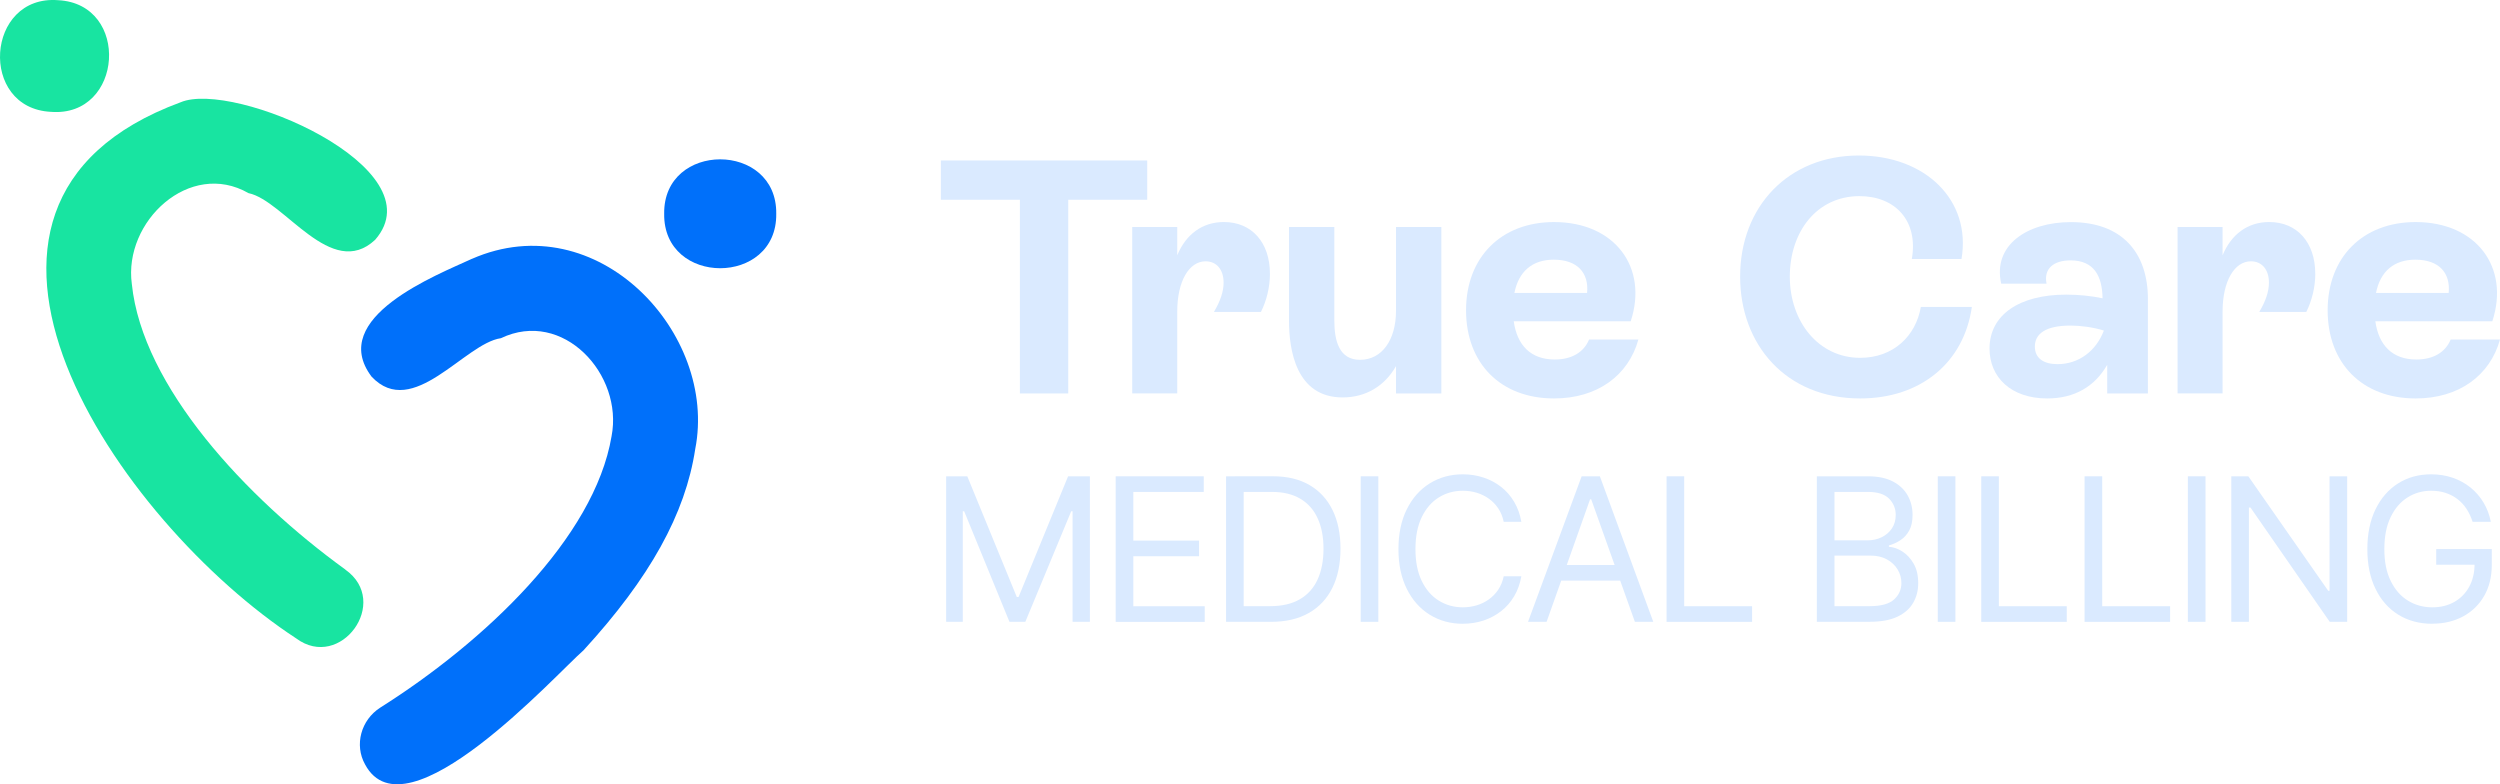
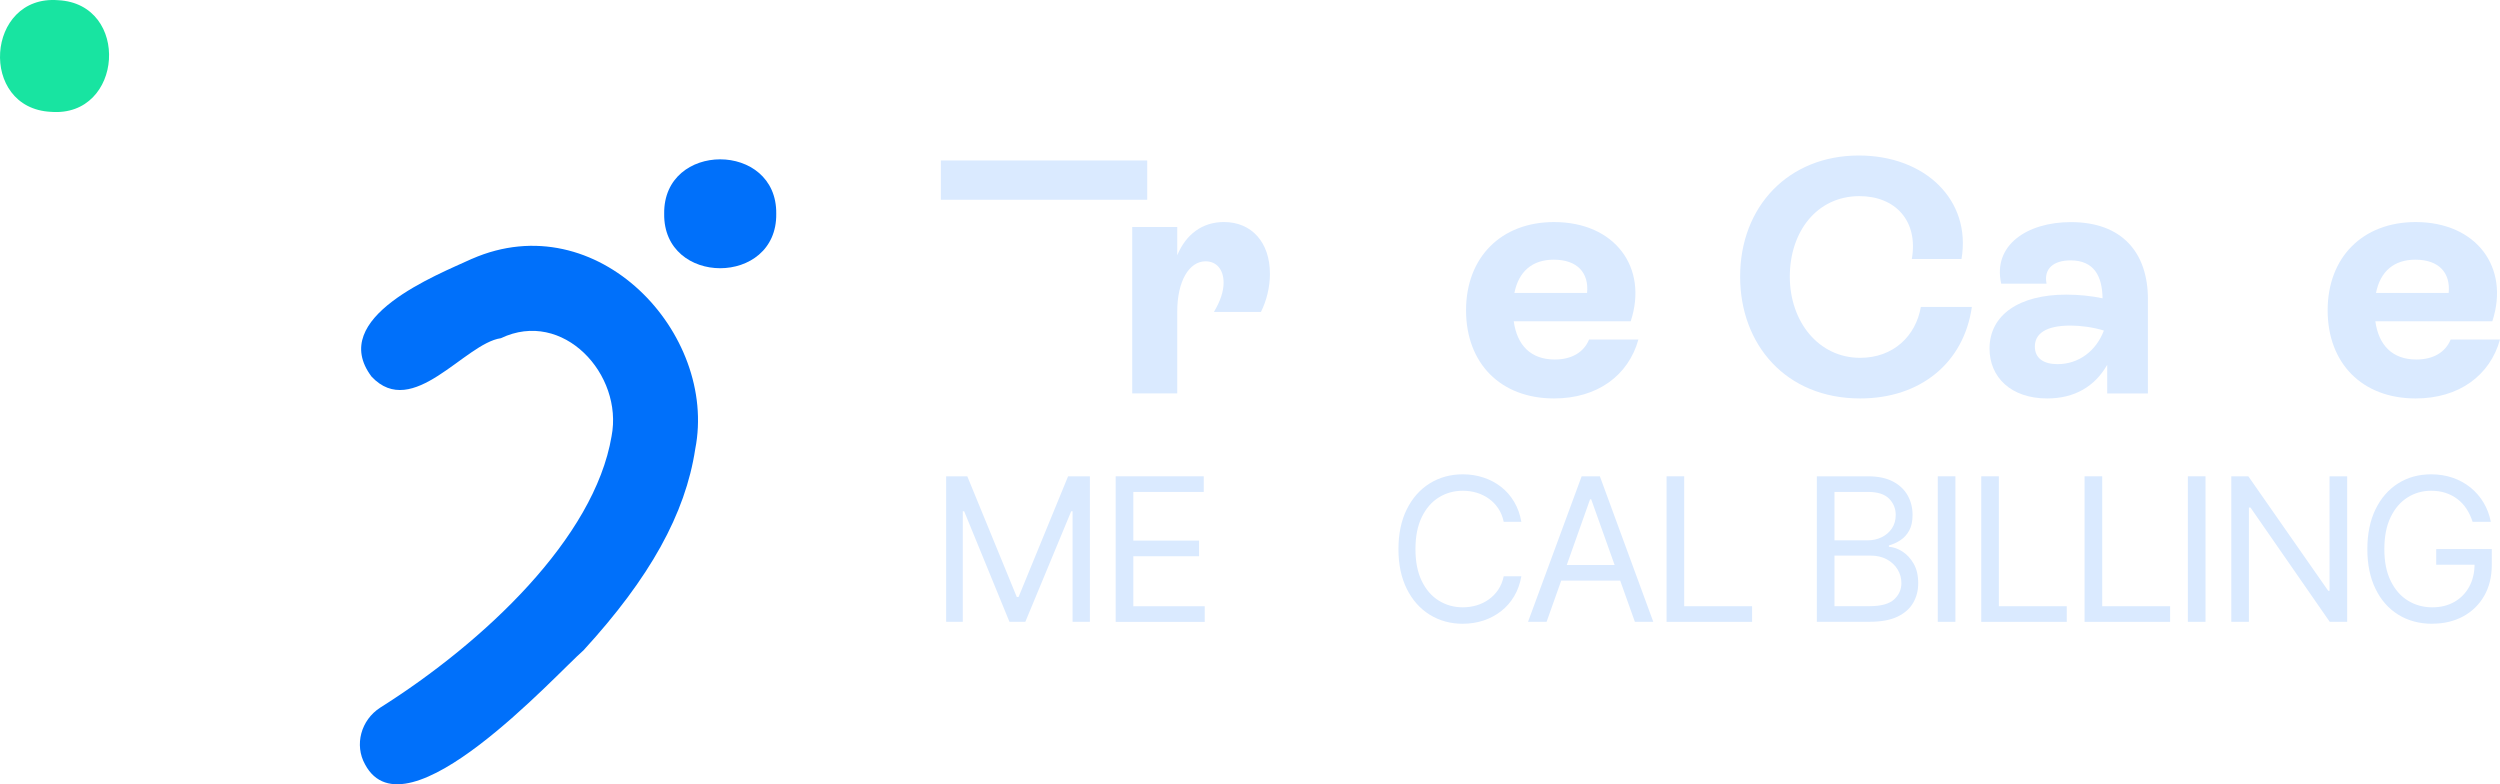
<svg xmlns="http://www.w3.org/2000/svg" width="153" height="48" viewBox="0 0 153 48" fill="none">
  <g clip-path="url(#clip0_8459_2007)">
    <path d="M28.883 15.839C26.766 16.82 20.013 19.435 22.742 23.052C25.261 25.726 28.438 21.011 30.655 20.698C34.453 18.881 38.163 22.916 37.427 26.703C36.372 32.934 29.634 39.29 23.269 43.308C22.087 44.068 21.678 45.593 22.341 46.78C24.833 51.462 34.056 41.233 35.712 39.798C39.771 35.367 41.945 31.454 42.548 27.481C43.942 20.414 36.566 12.477 28.883 15.841V15.837V15.839Z" fill="#0070FA" />
    <path d="M47.506 13.084C47.568 8.643 40.584 8.638 40.648 13.084C40.586 17.527 47.568 17.525 47.506 13.084Z" fill="#0070FA" />
-     <path d="M21.133 34.854C15.048 30.449 8.714 23.659 8.068 17.38C7.547 13.552 11.613 9.756 15.21 11.821C17.399 12.272 20.274 17.184 22.958 14.677C26.804 10.272 14.273 4.89 11.051 6.26C-6.099 12.585 7.245 31.96 18.124 39.068C20.834 41.086 23.936 36.841 21.135 34.861V34.857L21.133 34.854Z" fill="#18E4A1" />
    <path d="M3.557 0.012C-0.878 -0.334 -1.325 6.626 3.119 6.845C7.556 7.191 7.999 0.234 3.557 0.012Z" fill="#18E4A1" />
-     <path d="M70.213 12.225H65.376V24.079H62.417V12.225H57.581V9.82H70.21V12.225H70.213Z" fill="#DAEAFF" />
+     <path d="M70.213 12.225H65.376V24.079V12.225H57.581V9.82H70.21V12.225H70.213Z" fill="#DAEAFF" />
    <path d="M77.721 16.747C77.721 17.561 77.518 18.396 77.171 19.089H74.293C74.681 18.437 74.884 17.847 74.884 17.296C74.884 16.501 74.456 15.992 73.782 15.992C72.782 15.992 72.047 17.193 72.047 19.067V24.076H69.292V13.893H72.047V15.624C72.579 14.342 73.578 13.588 74.903 13.588C76.616 13.588 77.719 14.851 77.719 16.744L77.721 16.747Z" fill="#DAEAFF" />
-     <path d="M88.21 13.896V24.079H85.435V22.408C84.742 23.63 83.579 24.323 82.17 24.323C79.314 24.323 78.886 21.41 78.886 19.617V13.894H81.661V19.617C81.661 20.88 81.967 22.021 83.232 22.021C84.579 22.021 85.435 20.799 85.435 19.027V13.894H88.21V13.896Z" fill="#DAEAFF" />
    <path d="M100.27 20.779C99.658 22.978 97.761 24.385 95.108 24.385C91.824 24.385 89.722 22.226 89.722 18.989C89.722 15.751 91.865 13.59 95.108 13.59C98.823 13.59 100.882 16.36 99.801 19.66H92.64C92.843 21.125 93.68 22.002 95.149 22.002C96.17 22.002 96.924 21.574 97.251 20.779H100.27ZM92.68 17.929H97.129C97.251 16.706 96.539 15.892 95.089 15.892C93.783 15.892 92.946 16.606 92.68 17.929Z" fill="#DAEAFF" />
    <path d="M106.496 16.93C106.496 12.614 109.474 9.517 113.76 9.517C117.822 9.517 120.656 12.246 120.044 15.851H117.004C117.413 13.509 115.985 12.003 113.801 12.003C111.189 12.003 109.536 14.182 109.536 16.93C109.536 19.679 111.292 21.899 113.842 21.899C115.882 21.899 117.25 20.555 117.556 18.783H120.678C120.188 22.205 117.535 24.385 113.842 24.385C109.292 24.385 106.496 21.085 106.496 16.93Z" fill="#DAEAFF" />
    <path d="M131.451 18.315V24.079H128.961V22.327C128.205 23.652 126.961 24.385 125.289 24.385C123.065 24.385 121.759 23.081 121.759 21.331C121.759 19.273 123.574 18.031 126.452 18.031C127.227 18.031 128.002 18.113 128.676 18.256C128.657 16.912 128.167 15.935 126.717 15.935C125.677 15.935 125.064 16.444 125.249 17.36H122.474C121.943 15.018 124.045 13.593 126.739 13.593C129.86 13.593 131.453 15.445 131.453 18.318L131.451 18.315ZM128.758 20.23C128.105 20.027 127.33 19.925 126.717 19.925C125.186 19.925 124.533 20.433 124.533 21.207C124.533 21.921 125.064 22.286 125.921 22.286C127.227 22.286 128.286 21.472 128.758 20.228V20.23Z" fill="#DAEAFF" />
-     <path d="M141.696 16.747C141.696 17.561 141.492 18.396 141.146 19.089H138.268C138.656 18.437 138.859 17.847 138.859 17.296C138.859 16.501 138.431 15.992 137.756 15.992C136.756 15.992 136.022 17.193 136.022 19.067V24.076H133.267V13.893H136.022V15.624C136.553 14.342 137.553 13.588 138.878 13.588C140.591 13.588 141.693 14.851 141.693 16.744L141.696 16.747Z" fill="#DAEAFF" />
    <path d="M153 20.779C152.388 22.978 150.491 24.385 147.838 24.385C144.554 24.385 142.452 22.226 142.452 18.989C142.452 15.751 144.595 13.59 147.838 13.59C151.553 13.59 153.612 16.36 152.531 19.66H145.37C145.573 21.125 146.41 22.002 147.879 22.002C148.9 22.002 149.654 21.574 149.981 20.779H153ZM145.41 17.929H149.859C149.981 16.706 149.269 15.892 147.819 15.892C146.513 15.892 145.676 16.606 145.41 17.929Z" fill="#DAEAFF" />
    <path d="M57.904 29.15H59.198L62.228 36.537H62.336L65.367 29.15H66.701V38.056H65.642V31.289H65.558L62.75 38.056H61.779L59.007 31.289H58.923V38.056H57.904V29.15Z" fill="#DAEAFF" />
    <path d="M68.28 38.056V29.15H73.669V30.107H69.359V33.085H73.382V34.042H69.359V37.103H73.729V38.06H68.28V38.056Z" fill="#DAEAFF" />
-     <path d="M76.113 29.15V38.056H75.035V29.15H76.113ZM77.79 38.056H75.647V37.098H77.718C78.457 37.098 79.07 36.957 79.553 36.673C80.039 36.391 80.4 35.986 80.639 35.46C80.878 34.935 80.998 34.309 80.998 33.584C80.998 32.858 80.88 32.249 80.644 31.728C80.409 31.208 80.055 30.807 79.587 30.527C79.118 30.246 78.534 30.105 77.836 30.105H75.597V29.148H77.907C78.773 29.148 79.515 29.324 80.132 29.68C80.749 30.036 81.22 30.544 81.548 31.208C81.876 31.872 82.038 32.664 82.038 33.584C82.038 34.503 81.873 35.31 81.541 35.978C81.208 36.647 80.728 37.158 80.094 37.518C79.462 37.877 78.692 38.056 77.785 38.056H77.79Z" fill="#DAEAFF" />
-     <path d="M84.354 29.15V38.056H83.275V29.15H84.354Z" fill="#DAEAFF" />
    <path d="M89.527 38.175C88.769 38.175 88.092 37.989 87.497 37.619C86.901 37.249 86.435 36.721 86.095 36.038C85.755 35.355 85.585 34.546 85.585 33.608C85.585 32.669 85.755 31.855 86.095 31.17C86.435 30.485 86.901 29.957 87.497 29.585C88.092 29.215 88.769 29.028 89.527 29.028C89.975 29.028 90.396 29.095 90.793 29.227C91.19 29.358 91.549 29.549 91.867 29.797C92.185 30.045 92.453 30.351 92.666 30.712C92.879 31.072 93.027 31.48 93.106 31.934H92.027C91.962 31.624 91.852 31.351 91.694 31.115C91.537 30.881 91.345 30.68 91.12 30.521C90.895 30.358 90.647 30.239 90.374 30.155C90.104 30.074 89.819 30.034 89.523 30.034C88.984 30.034 88.494 30.17 88.056 30.442C87.616 30.714 87.269 31.117 87.011 31.65C86.753 32.182 86.626 32.834 86.626 33.608C86.626 34.381 86.755 35.026 87.011 35.556C87.267 36.086 87.616 36.487 88.056 36.759C88.496 37.032 88.984 37.168 89.523 37.168C89.819 37.168 90.101 37.127 90.374 37.046C90.644 36.965 90.893 36.843 91.12 36.681C91.345 36.518 91.537 36.32 91.694 36.086C91.852 35.85 91.962 35.578 92.027 35.267H93.106C93.027 35.725 92.879 36.134 92.666 36.492C92.453 36.85 92.185 37.156 91.867 37.404C91.546 37.652 91.19 37.843 90.793 37.975C90.396 38.106 89.972 38.173 89.527 38.173V38.175Z" fill="#DAEAFF" />
    <path d="M94.654 38.056H93.515L96.797 29.15H97.912L101.181 38.056H100.055L97.383 30.561H97.311L94.651 38.056H94.654ZM95.072 34.577H99.636V35.534H95.072V34.577Z" fill="#DAEAFF" />
    <path d="M101.994 38.056V29.15H103.073V37.101H107.228V38.058H101.994V38.056Z" fill="#DAEAFF" />
    <path d="M111.191 38.056V29.15H114.318C114.937 29.15 115.447 29.257 115.851 29.47C116.253 29.682 116.554 29.969 116.753 30.327C116.951 30.685 117.049 31.081 117.049 31.516C117.049 31.898 116.982 32.213 116.846 32.464C116.71 32.712 116.533 32.91 116.312 33.056C116.092 33.202 115.856 33.309 115.6 33.381V33.464C115.875 33.481 116.15 33.577 116.425 33.751C116.7 33.928 116.932 34.176 117.116 34.498C117.303 34.82 117.394 35.217 117.394 35.687C117.394 36.157 117.291 36.535 117.087 36.891C116.884 37.246 116.564 37.53 116.126 37.74C115.688 37.95 115.117 38.053 114.411 38.053H111.189L111.191 38.056ZM112.27 33.07H114.282C114.605 33.07 114.899 33.006 115.162 32.877C115.425 32.748 115.633 32.566 115.789 32.333C115.942 32.099 116.018 31.826 116.018 31.516C116.018 31.124 115.882 30.793 115.612 30.518C115.341 30.243 114.908 30.105 114.318 30.105H112.27V33.07ZM112.27 37.098H114.413C115.119 37.098 115.621 36.96 115.92 36.685C116.217 36.41 116.365 36.079 116.365 35.687C116.365 35.384 116.289 35.105 116.135 34.852C115.982 34.598 115.762 34.391 115.48 34.236C115.195 34.08 114.861 34.002 114.473 34.002H112.27V37.098Z" fill="#DAEAFF" />
    <path d="M119.671 29.15V38.056H118.592V29.15H119.671Z" fill="#DAEAFF" />
    <path d="M121.252 38.056V29.15H122.331V37.101H126.485V38.058H121.252V38.056Z" fill="#DAEAFF" />
    <path d="M127.576 38.056V29.15H128.655V37.101H132.81V38.058H127.576V38.056Z" fill="#DAEAFF" />
    <path d="M134.977 29.15V38.056H133.898V29.15H134.977Z" fill="#DAEAFF" />
    <path d="M143.647 29.15V38.056H142.58L137.73 31.062H137.634V38.056H136.555V29.15H137.598L142.485 36.155H142.568V29.15H143.647Z" fill="#DAEAFF" />
    <path d="M148.857 38.175C148.068 38.175 147.374 37.989 146.776 37.619C146.178 37.249 145.714 36.721 145.382 36.038C145.049 35.355 144.882 34.546 144.882 33.608C144.882 32.669 145.049 31.855 145.382 31.17C145.714 30.485 146.176 29.957 146.762 29.585C147.348 29.215 148.022 29.028 148.785 29.028C149.257 29.028 149.697 29.098 150.103 29.238C150.51 29.377 150.874 29.578 151.194 29.835C151.512 30.096 151.78 30.401 151.993 30.757C152.206 31.113 152.354 31.504 152.438 31.934H151.323C151.228 31.64 151.103 31.375 150.95 31.141C150.797 30.907 150.613 30.709 150.395 30.544C150.18 30.38 149.938 30.253 149.67 30.165C149.403 30.076 149.108 30.034 148.783 30.034C148.257 30.034 147.776 30.17 147.343 30.442C146.91 30.714 146.563 31.117 146.307 31.65C146.049 32.182 145.922 32.834 145.922 33.608C145.922 34.381 146.051 35.026 146.312 35.556C146.573 36.086 146.922 36.487 147.367 36.759C147.81 37.032 148.307 37.168 148.857 37.168C149.369 37.168 149.816 37.058 150.204 36.838C150.591 36.618 150.895 36.31 151.115 35.909C151.335 35.508 151.445 35.035 151.445 34.489L151.78 34.56H149.096V33.603H152.498V34.56C152.498 35.293 152.342 35.931 152.031 36.47C151.72 37.01 151.29 37.428 150.74 37.726C150.19 38.022 149.563 38.17 148.857 38.17V38.175Z" fill="#DAEAFF" />
  </g>
  <defs>
    <clipPath id="clip0_8459_2007">
      <rect width="153" height="48" fill="white" />
    </clipPath>
  </defs>
</svg>